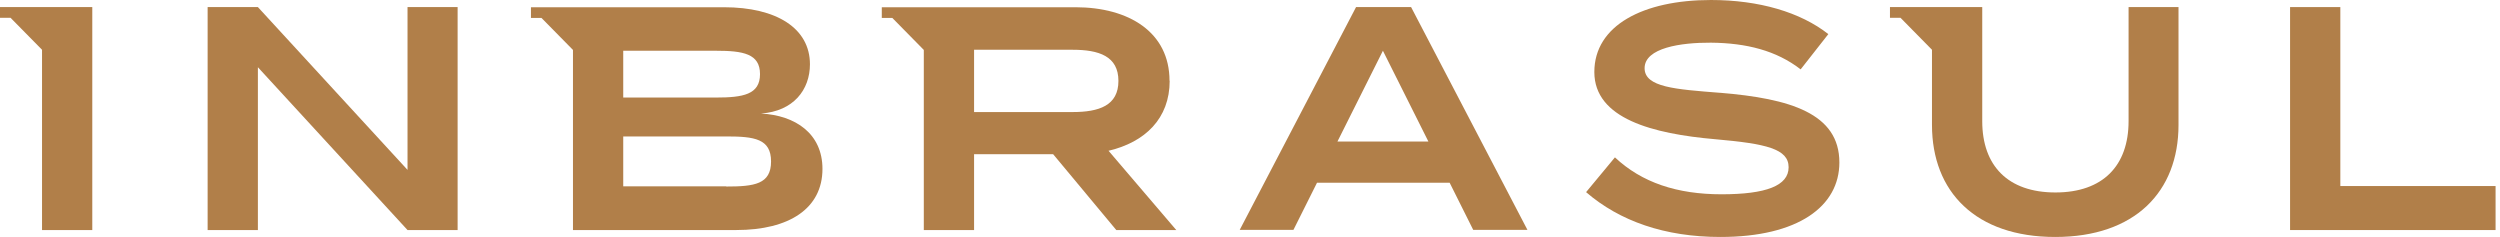
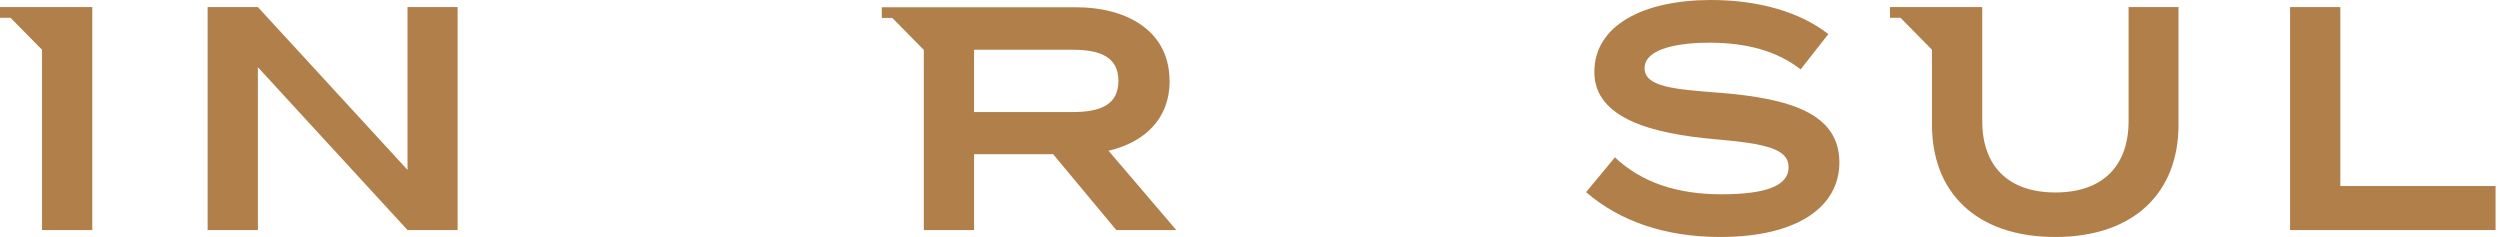
<svg xmlns="http://www.w3.org/2000/svg" width="211" height="20" viewBox="0 0 211 20" fill="none">
-   <path d="M114.451 0.598L104.632 19.402H109.166L111.155 15.424H122.351L124.34 19.402H128.916L119.096 0.598H114.465H114.451ZM112.879 11.947L116.718 4.283L120.557 11.947H112.879Z" fill="#B17F49" />
  <path d="M145.132 7.83C141.446 7.538 138.804 7.371 138.804 5.758C138.804 4.033 141.877 3.588 144.395 3.602C147.413 3.63 149.93 4.27 151.975 5.855L154.311 2.879C151.961 1.029 148.456 0 144.409 0C138.692 0 134.562 2.142 134.562 6.078C134.562 10.014 139.485 11.293 144.784 11.752C149.054 12.128 150.959 12.559 150.959 14.117C150.959 15.675 149.054 16.398 145.299 16.398C141.544 16.398 138.567 15.41 136.3 13.282L133.866 16.217C136.703 18.665 140.514 20 145.201 20C151.766 20 155.243 17.413 155.243 13.713C155.243 9.569 151.085 8.317 145.174 7.83H145.132Z" fill="#B17F49" />
  <path d="M197.524 15.702V0.598H193.282V19.416H210.626V15.702H197.524Z" fill="#B17F49" />
  <path d="M0 0.598V1.502H0.89L3.547 4.2V19.416H7.789V0.598H3.547H0Z" fill="#B17F49" />
-   <path d="M64.228 9.582C66.982 9.387 68.359 7.565 68.359 5.424C68.359 2.392 65.55 0.611 61.099 0.611H44.812V1.515H45.703L48.359 4.214V19.415H62.156C66.607 19.415 69.416 17.593 69.416 14.255C69.416 11.279 67.135 9.735 64.228 9.582ZM52.601 4.283H60.417C62.726 4.283 64.145 4.533 64.145 6.258C64.145 7.983 62.712 8.233 60.417 8.233H52.601V4.283ZM61.294 15.729H52.601V11.515H61.294C63.672 11.515 65.077 11.71 65.077 13.629C65.077 15.549 63.672 15.743 61.294 15.743V15.729Z" fill="#B17F49" />
  <path d="M98.707 6.814C98.707 2.725 95.285 0.611 90.765 0.611H74.423V1.515H75.313L77.969 4.214V19.415H82.212V13.017H88.887L94.214 19.415H99.277L93.561 12.725C96.634 12.002 98.721 10.013 98.721 6.814H98.707ZM82.212 9.471V4.2H90.529C92.754 4.2 94.395 4.742 94.395 6.828C94.395 8.915 92.754 9.457 90.529 9.457H82.212V9.471Z" fill="#B17F49" />
  <path d="M34.395 0.598V14.339L21.766 0.598H20.779H17.524V19.416H21.627H21.766V5.674L34.395 19.416H34.924H38.623V0.598H34.52H34.395Z" fill="#B17F49" />
  <path d="M179.652 0.598V10.222C179.652 13.991 177.482 16.244 173.477 16.244C169.471 16.244 167.301 13.991 167.301 10.222V0.598H159.513V1.502H160.403L163.059 4.2V10.542C163.059 16.189 166.745 20 173.463 20C180.18 20 183.866 16.189 183.866 10.542V0.598H179.624H179.652Z" fill="#B17F49" />
</svg>